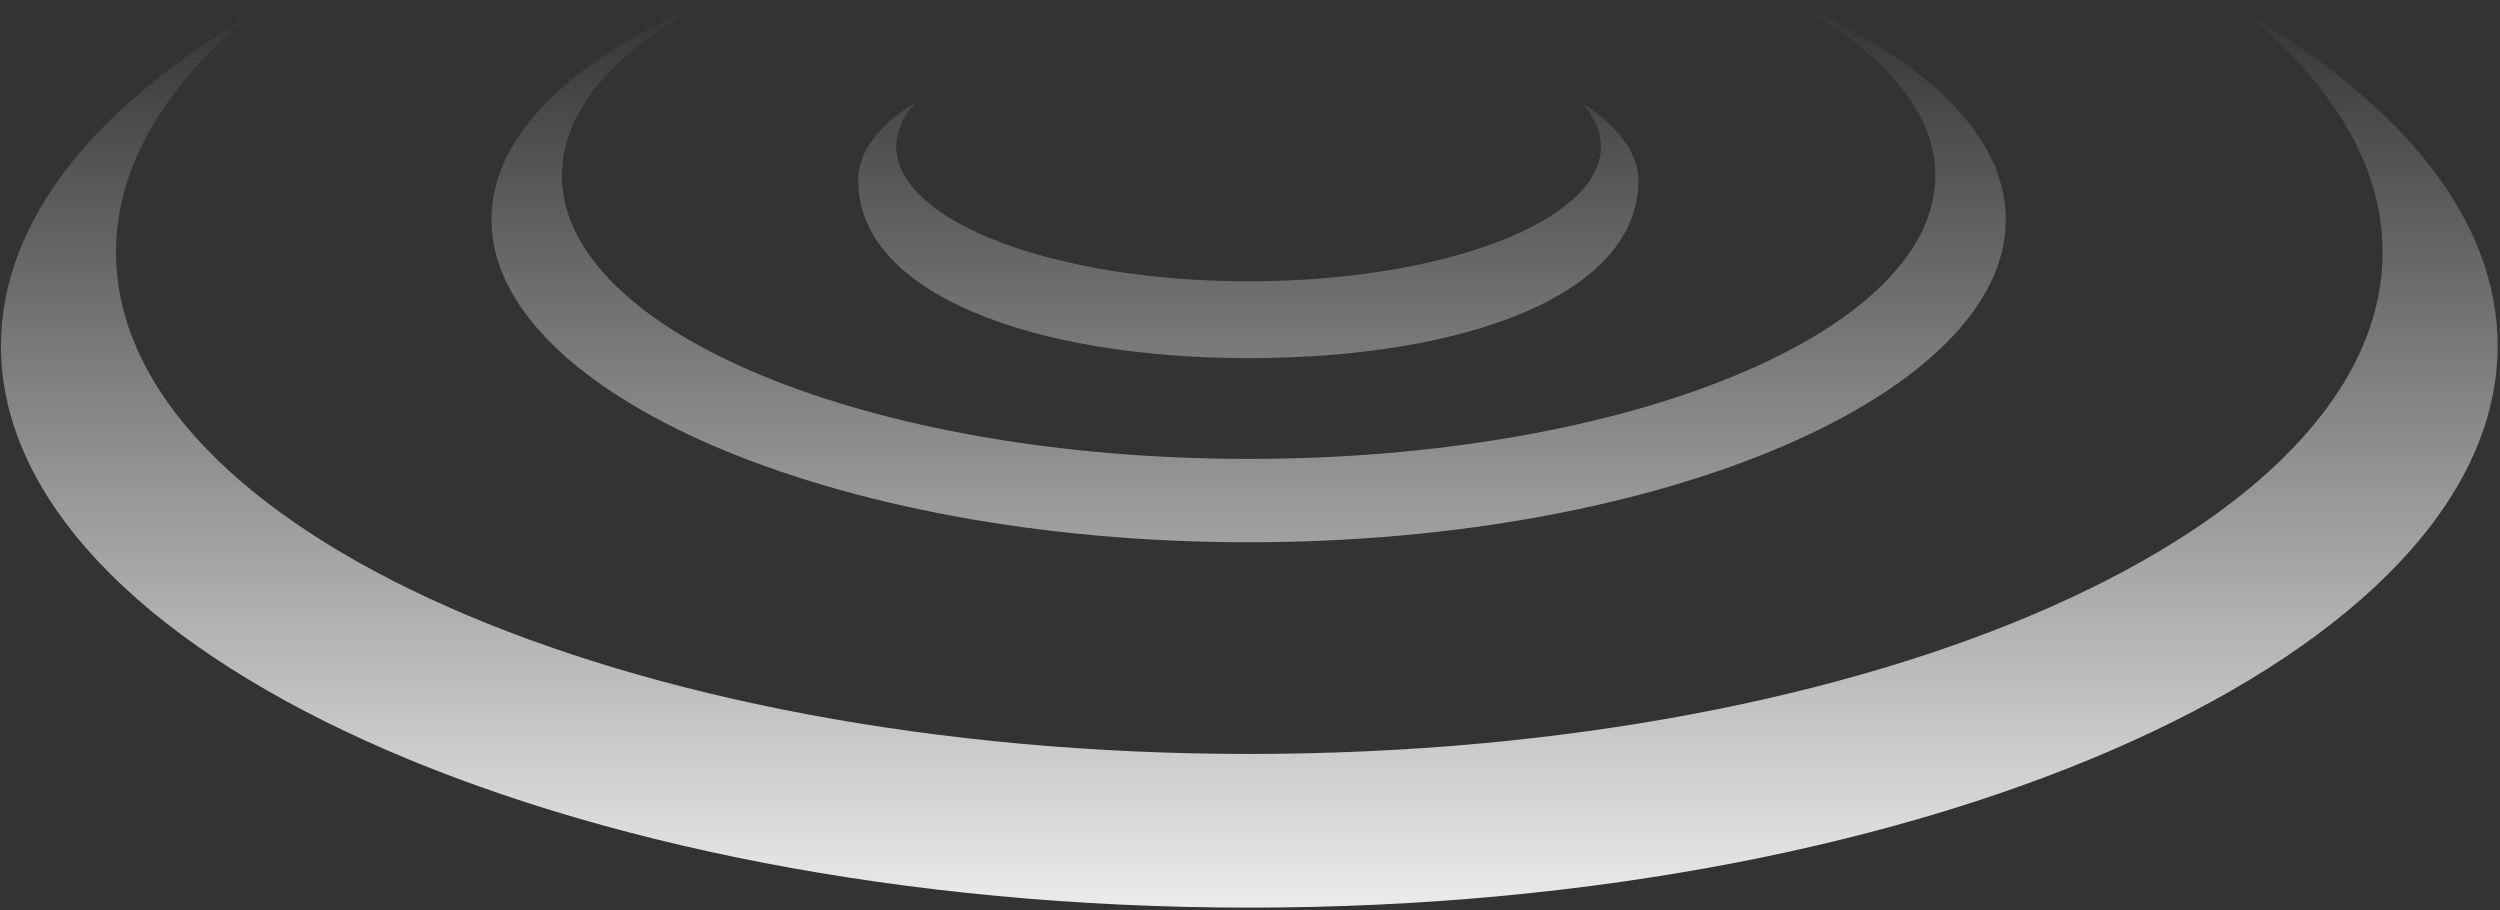
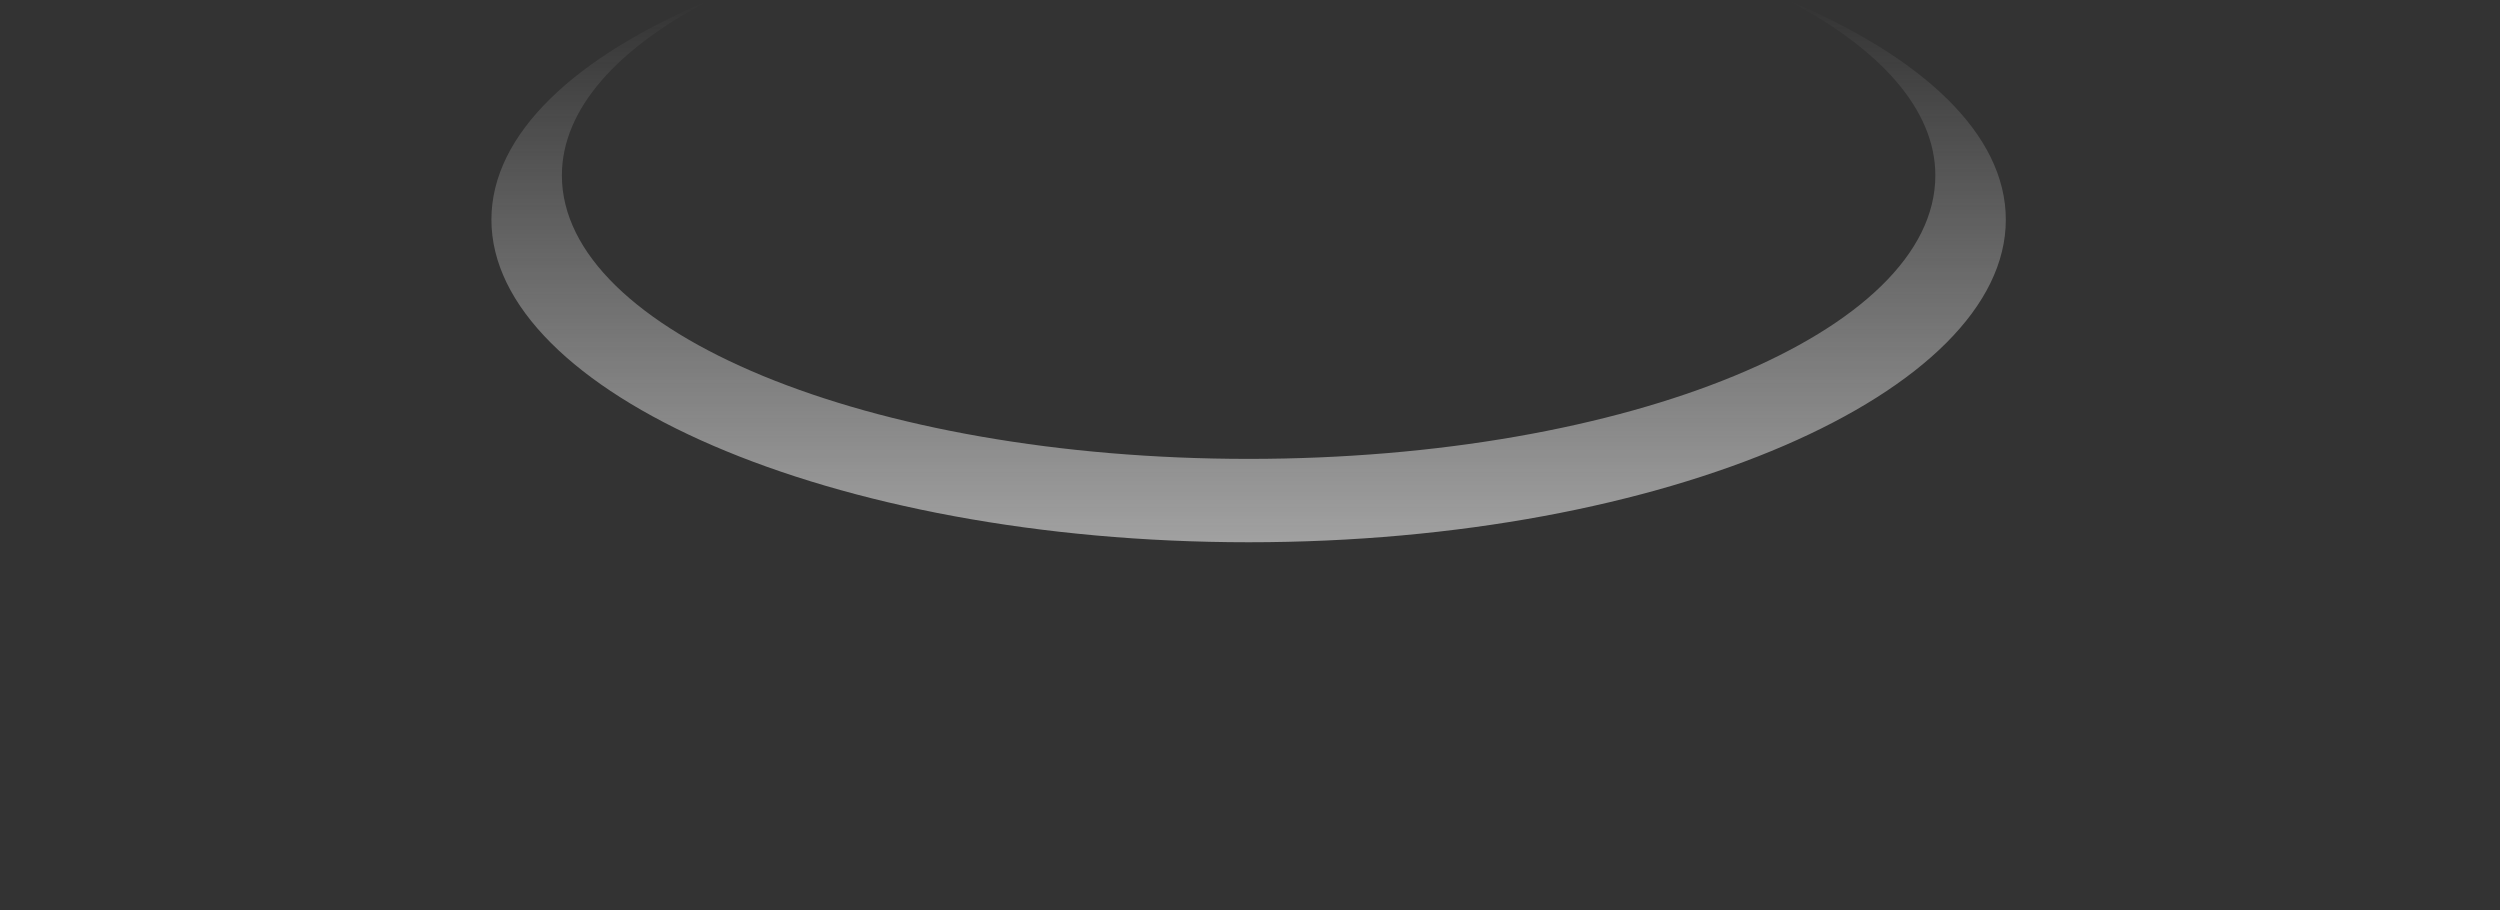
<svg xmlns="http://www.w3.org/2000/svg" width="967" height="352" viewBox="0 0 967 352" fill="none">
  <rect x="0" y="0" width="967" height="352" fill="#333333" stroke="none" />
-   <path d="M868.737 5.328C902.392 32.808 921.584 64.214 921.584 97.582C921.584 204.697 725.214 291.623 483.228 291.623C241.242 291.623 44.872 204.697 44.872 97.582C44.872 64.214 64.064 32.528 97.72 5.328C36.806 40.94 0.369 85.525 0.369 133.755C0.369 251.806 216.487 351.07 483.228 351.07C749.969 351.07 966.087 251.806 966.087 133.755C966.087 85.525 929.928 40.94 869.015 5.328" fill="url(#paint0_linear_126_1447)" />
  <path d="M691.294 0C727.175 18.787 748.592 42.342 748.592 67.859C748.592 128.426 629.824 177.497 482.964 177.497C336.103 177.497 217.336 128.426 217.336 67.859C217.336 42.061 239.031 18.507 274.633 0C222.342 21.872 190.077 51.875 190.077 84.963C190.077 151.7 321.083 209.744 482.964 209.744C644.844 209.744 775.85 151.7 775.85 84.963C775.85 51.875 743.585 21.872 691.294 0Z" fill="url(#paint1_linear_126_1447)" />
-   <path d="M611.741 39.539C616.469 44.867 619.25 50.755 619.25 56.644C619.25 85.526 558.337 108.799 482.96 108.799C407.582 108.799 346.669 85.526 346.669 56.644C346.669 50.755 349.45 44.867 354.179 39.539C339.993 48.232 331.927 58.607 331.927 69.823C331.927 113.566 399.516 138.522 482.96 138.522C566.403 138.522 633.714 114.127 633.714 69.823C633.714 58.607 625.37 48.512 611.462 39.539" fill="url(#paint2_linear_126_1447)" />
  <defs>
    <linearGradient id="paint0_linear_126_1447" x1="483.228" y1="0" x2="483.228" y2="351.07" gradientUnits="userSpaceOnUse">
      <stop stop-color="#EBEBEB" stop-opacity="0" />
      <stop offset="1" stop-color="#EBEBEB" />
    </linearGradient>
    <linearGradient id="paint1_linear_126_1447" x1="483.228" y1="0" x2="483.228" y2="351.07" gradientUnits="userSpaceOnUse">
      <stop stop-color="#EBEBEB" stop-opacity="0" />
      <stop offset="1" stop-color="#EBEBEB" />
    </linearGradient>
    <linearGradient id="paint2_linear_126_1447" x1="483.228" y1="0" x2="483.228" y2="351.07" gradientUnits="userSpaceOnUse">
      <stop stop-color="#EBEBEB" stop-opacity="0" />
      <stop offset="1" stop-color="#EBEBEB" />
    </linearGradient>
  </defs>
</svg>